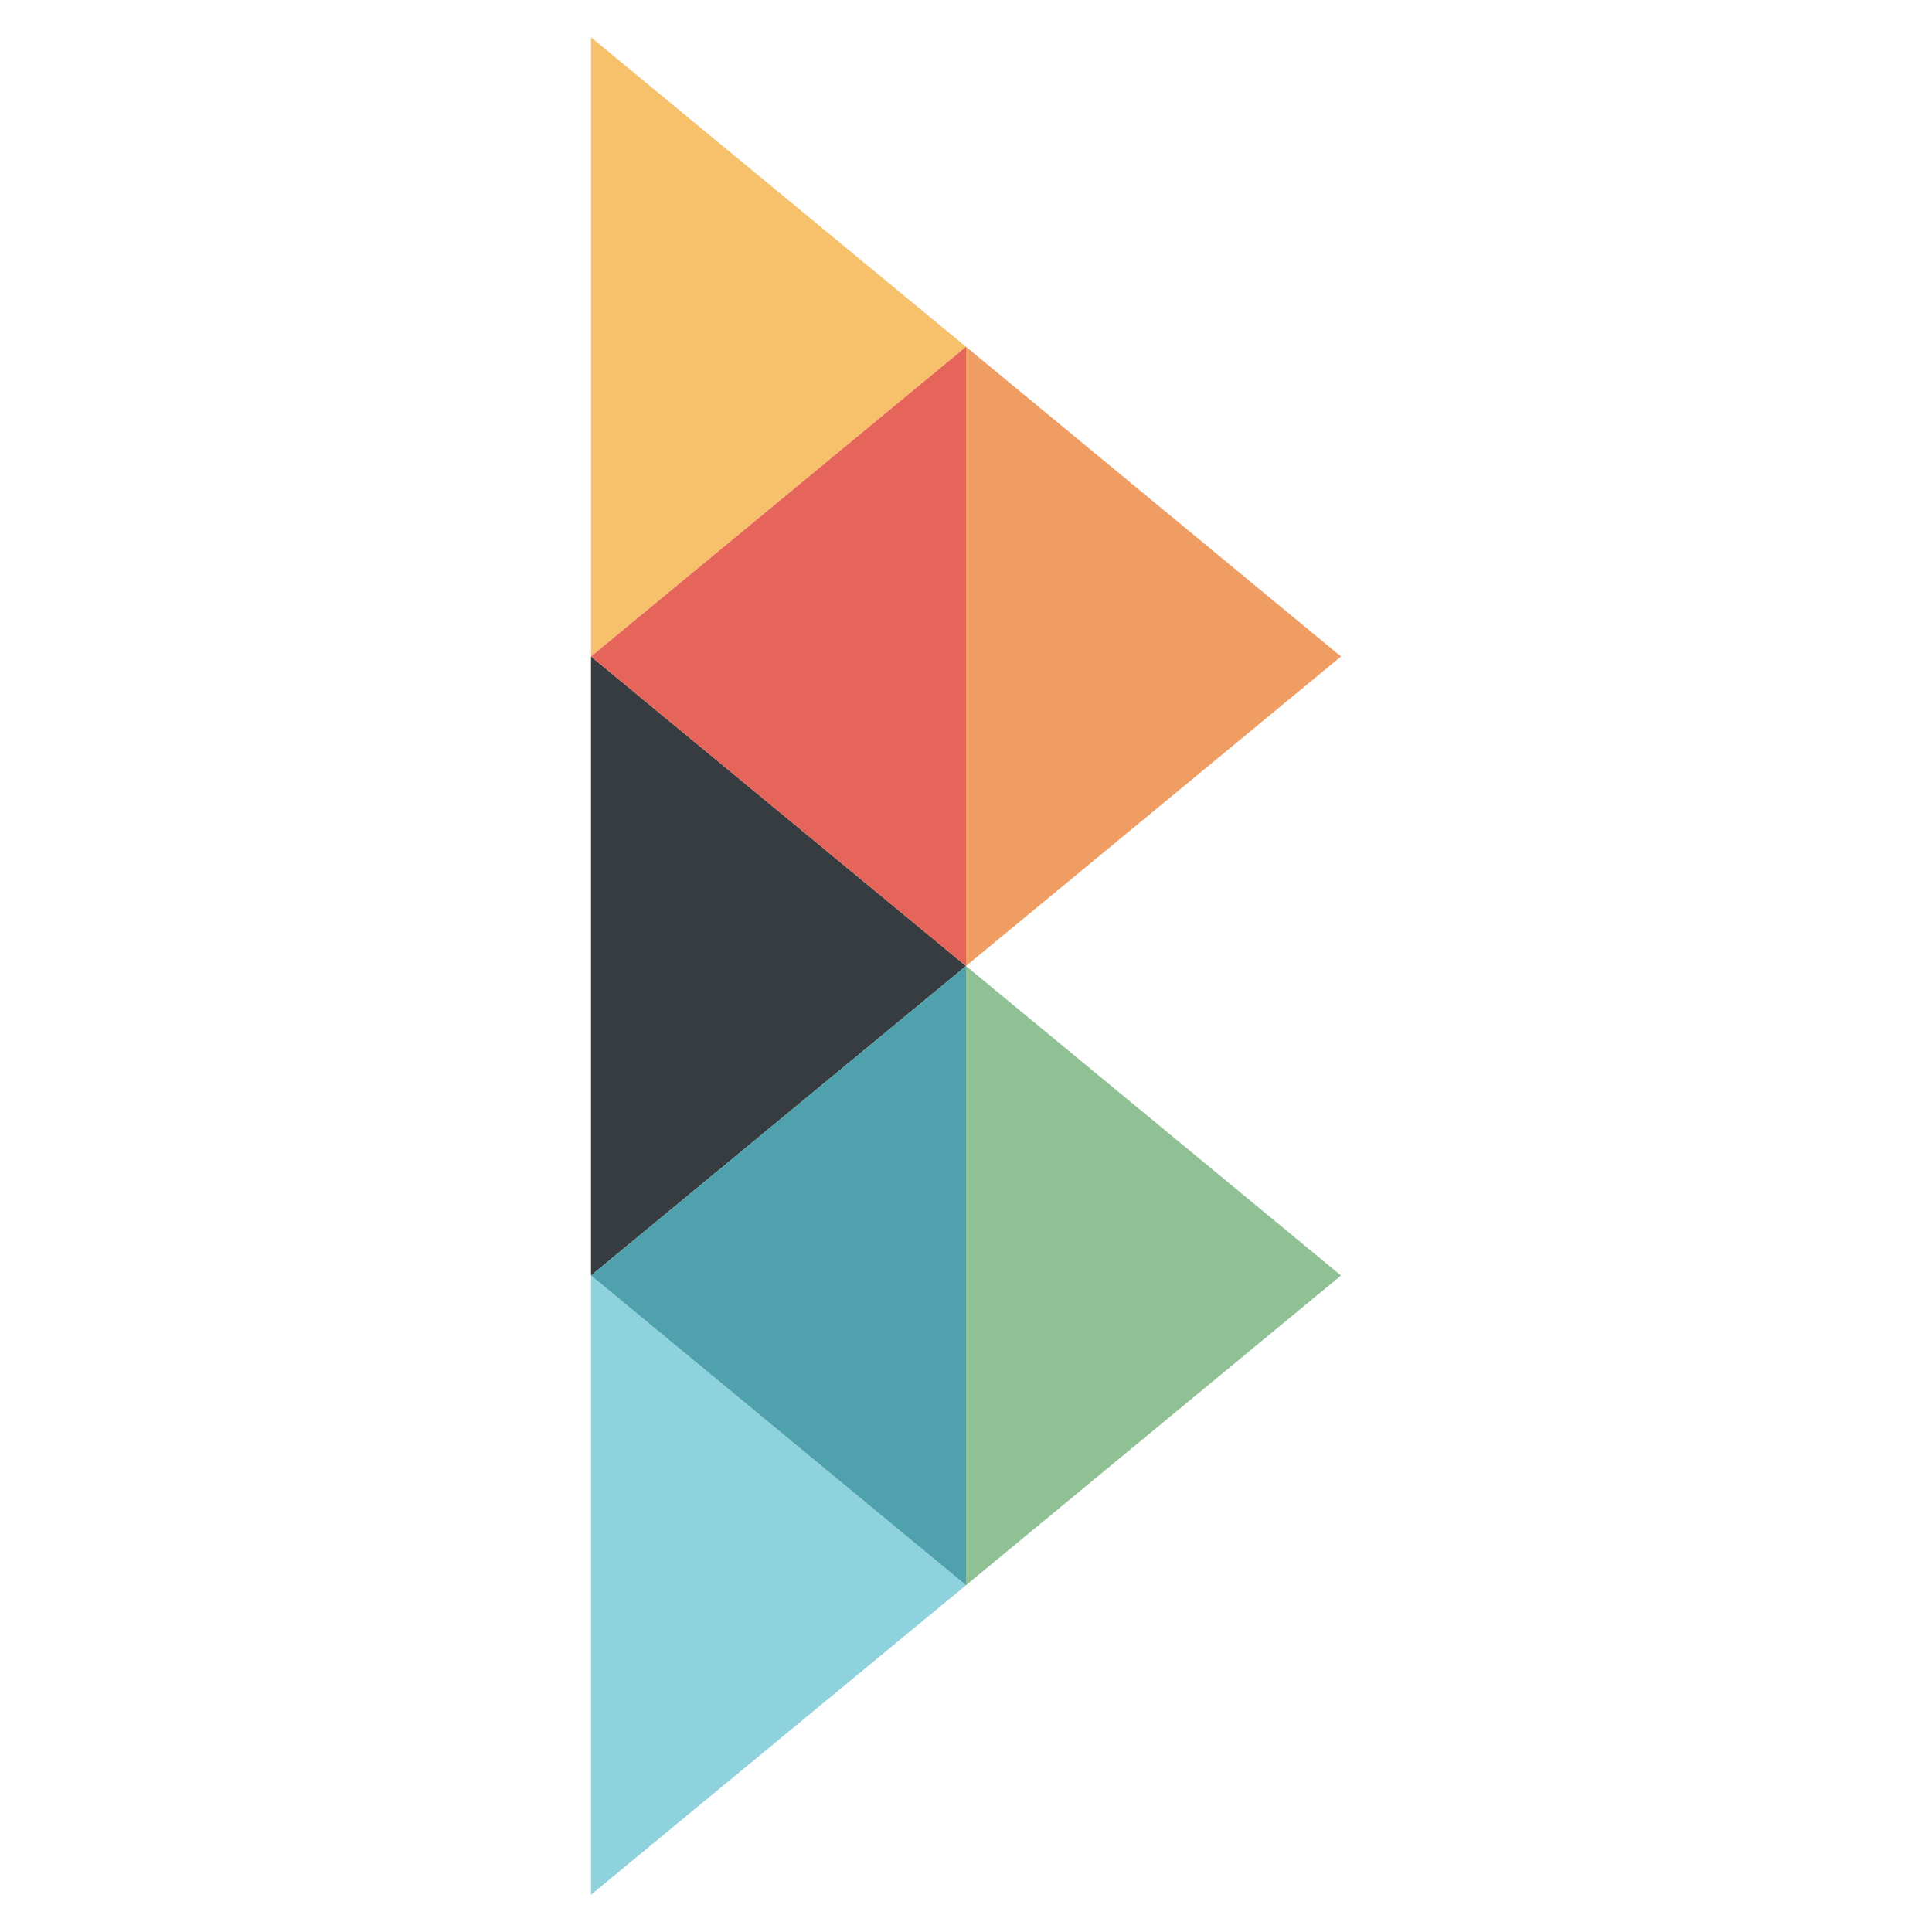
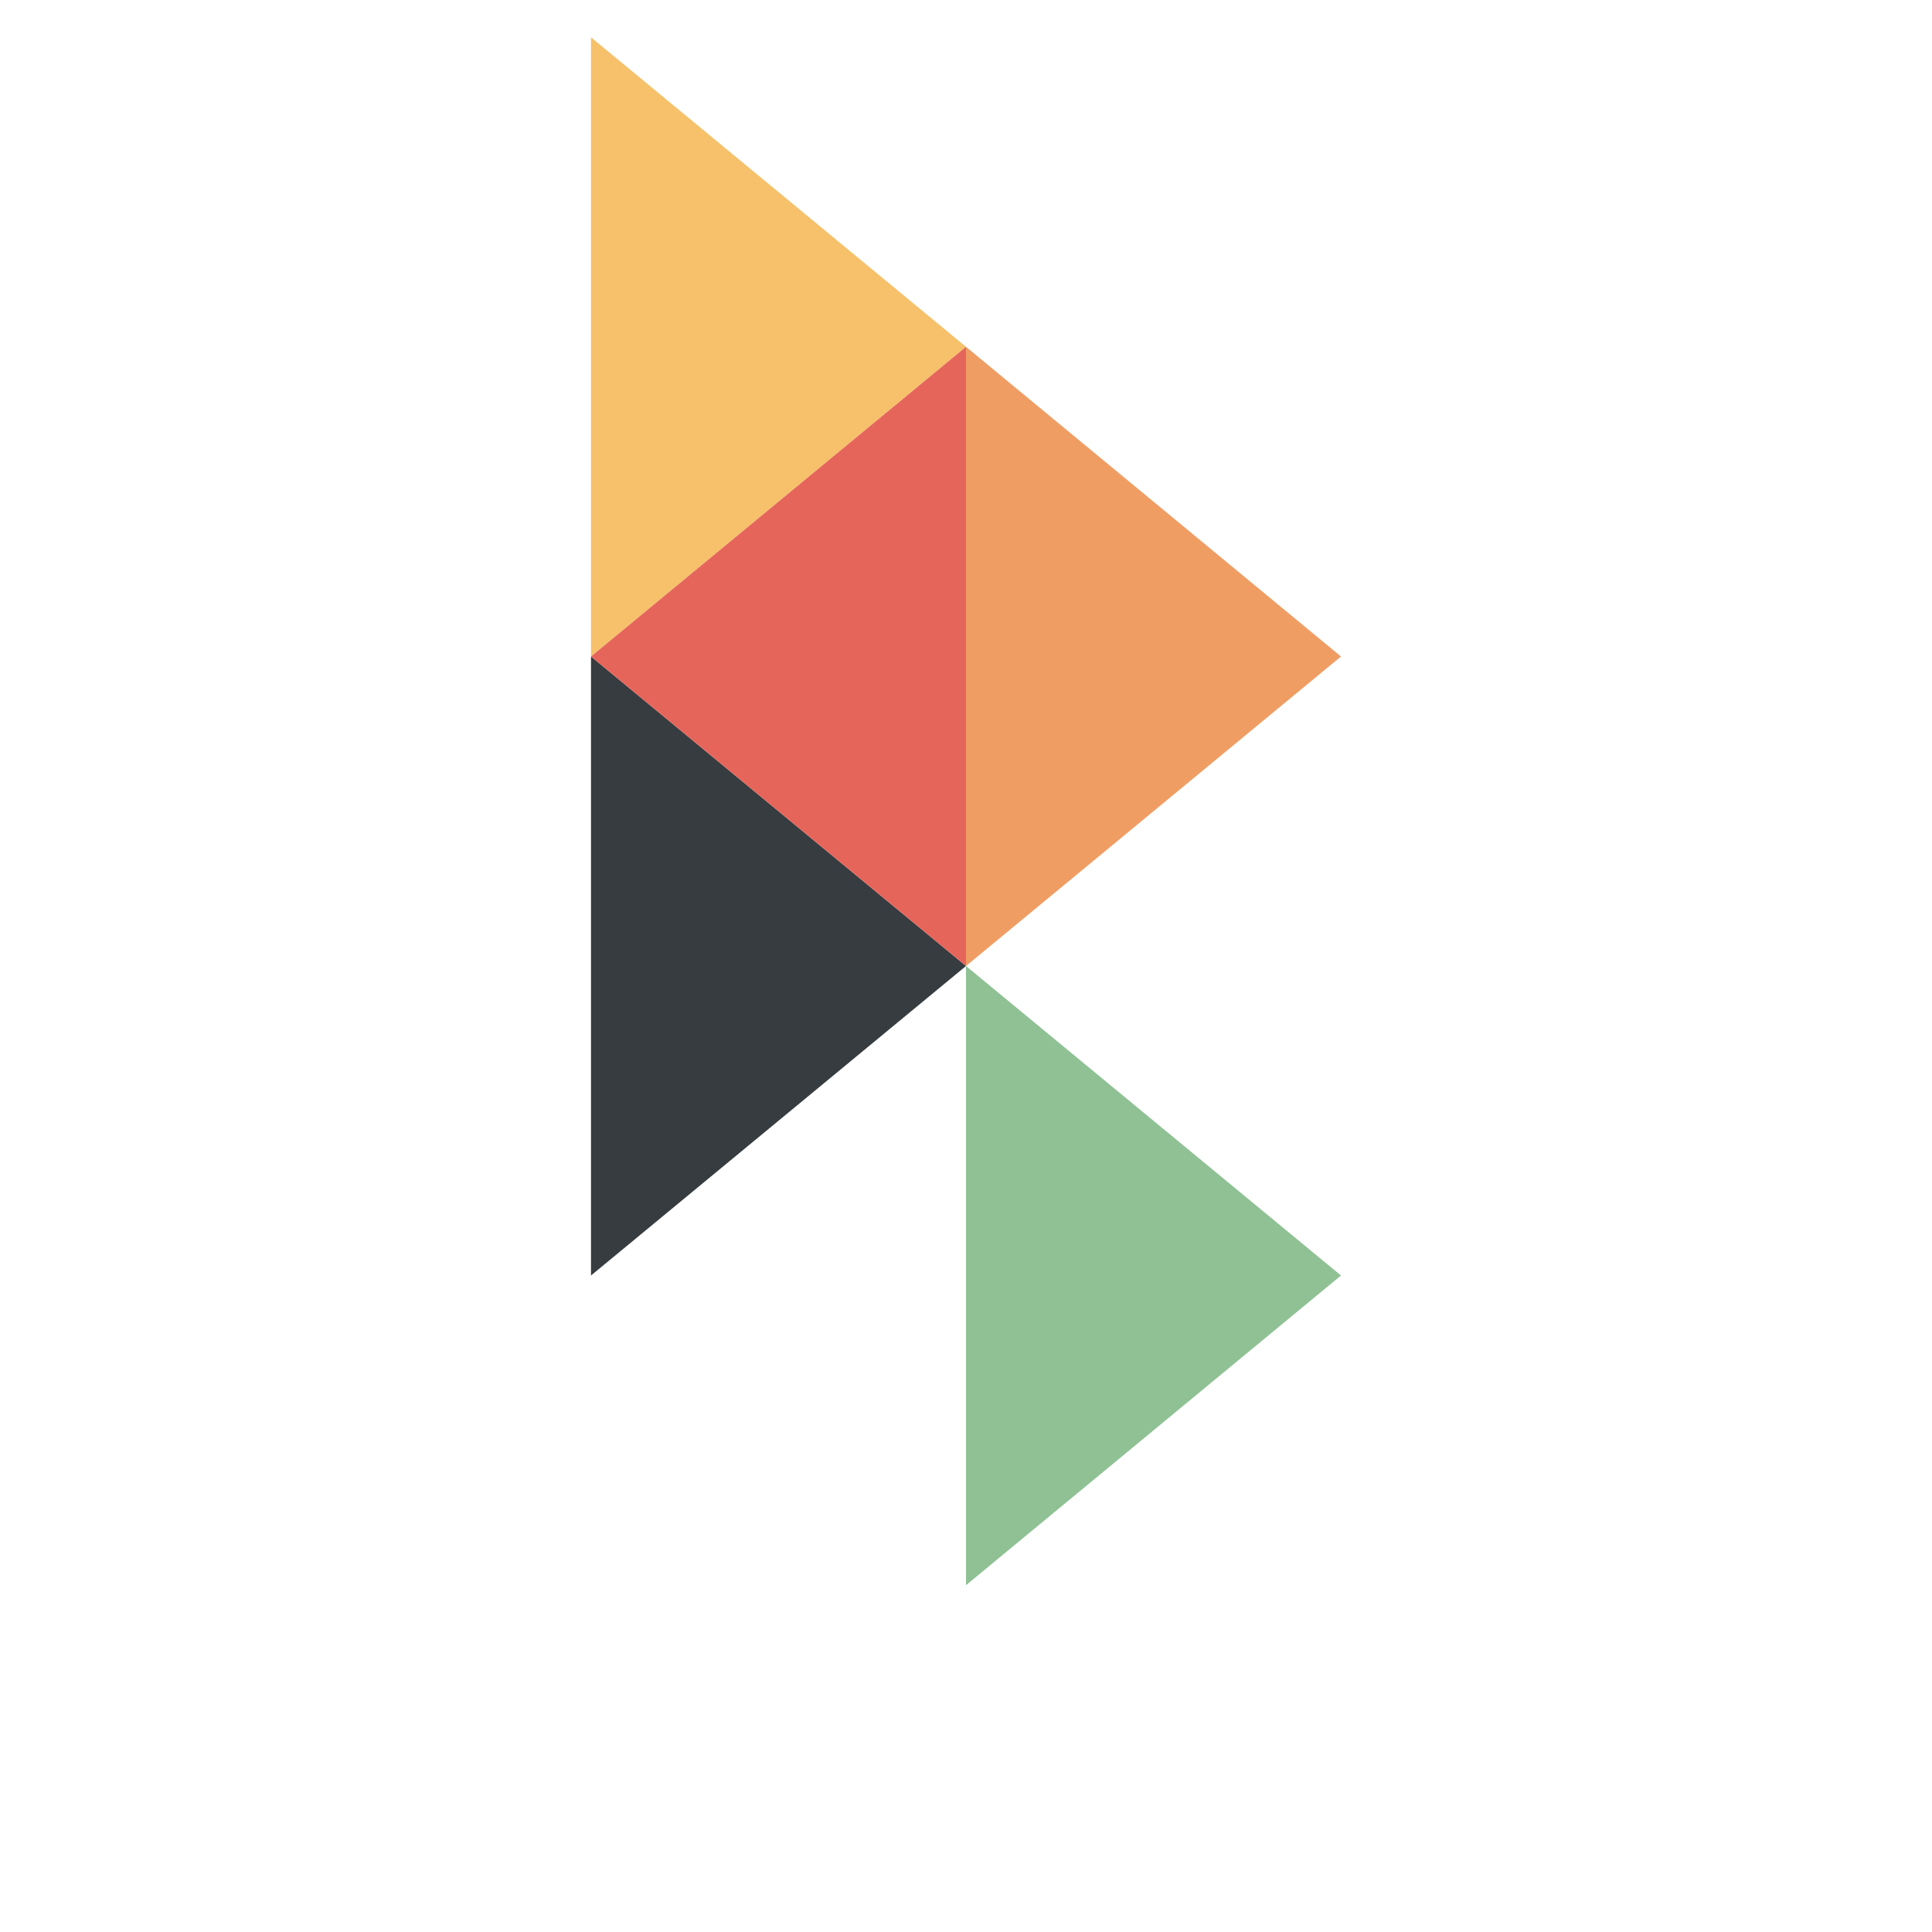
<svg xmlns="http://www.w3.org/2000/svg" id="Layer_1" viewBox="0 0 100 100">
  <defs>
    <style>.cls-1{fill:#f6c16a;}.cls-2{fill:#f09d63;}.cls-3{fill:#e6655b;}.cls-4{fill:#8fc194;}.cls-5{fill:#8dd2dc;}.cls-6{fill:#363c3f;}.cls-7{fill:#4fa2ad;}</style>
  </defs>
  <polygon class="cls-1" points="30.59 1.93 30.59 17.95 30.59 33.98 50 17.95 30.59 1.93" />
  <polygon class="cls-6" points="30.59 33.98 30.59 50 30.59 66.02 50 50 30.59 33.98" />
-   <polygon class="cls-5" points="30.59 66.02 30.59 82.05 30.59 98.07 50 82.05 30.59 66.02" />
  <polygon class="cls-2" points="50 17.95 50 33.98 50 50 69.41 33.98 50 17.95" />
  <polygon class="cls-4" points="50 50 50 66.02 50 82.05 69.41 66.02 50 50" />
-   <polygon class="cls-7" points="50 82.05 50 66.02 50 50 30.59 66.02 50 82.05" />
  <polygon class="cls-3" points="50 50 50 33.98 50 17.95 30.59 33.98 50 50" />
</svg>